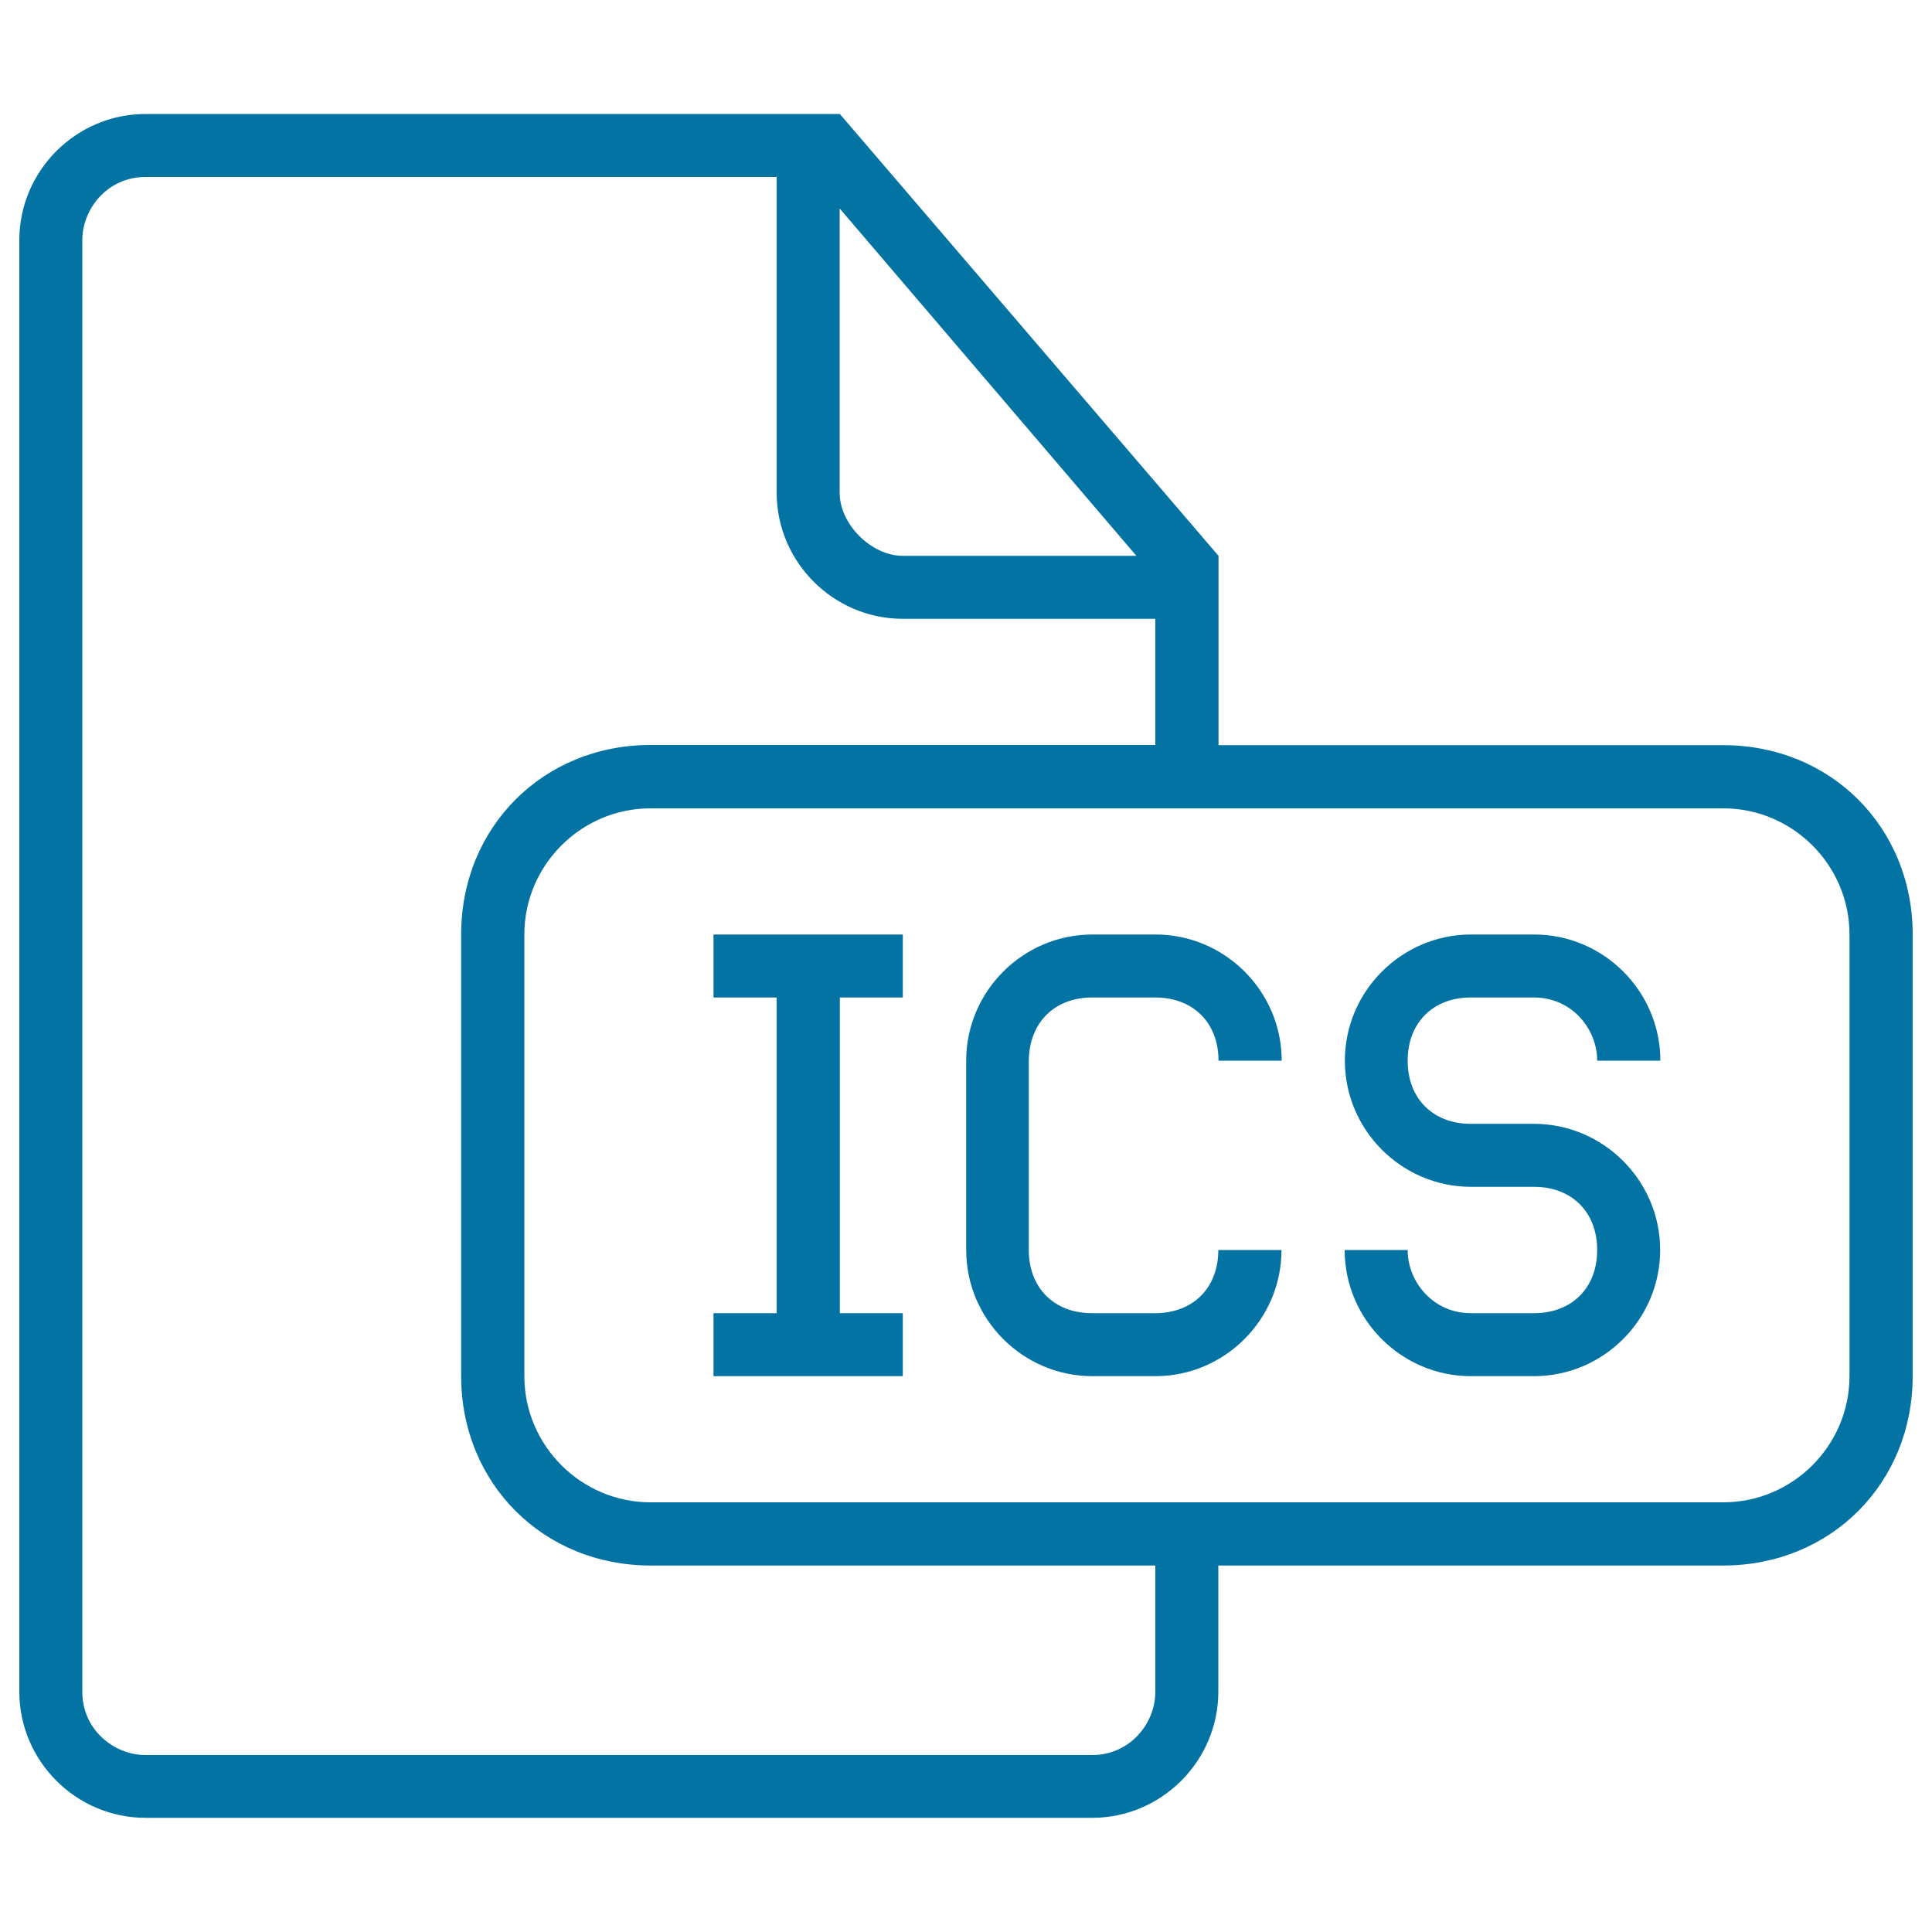
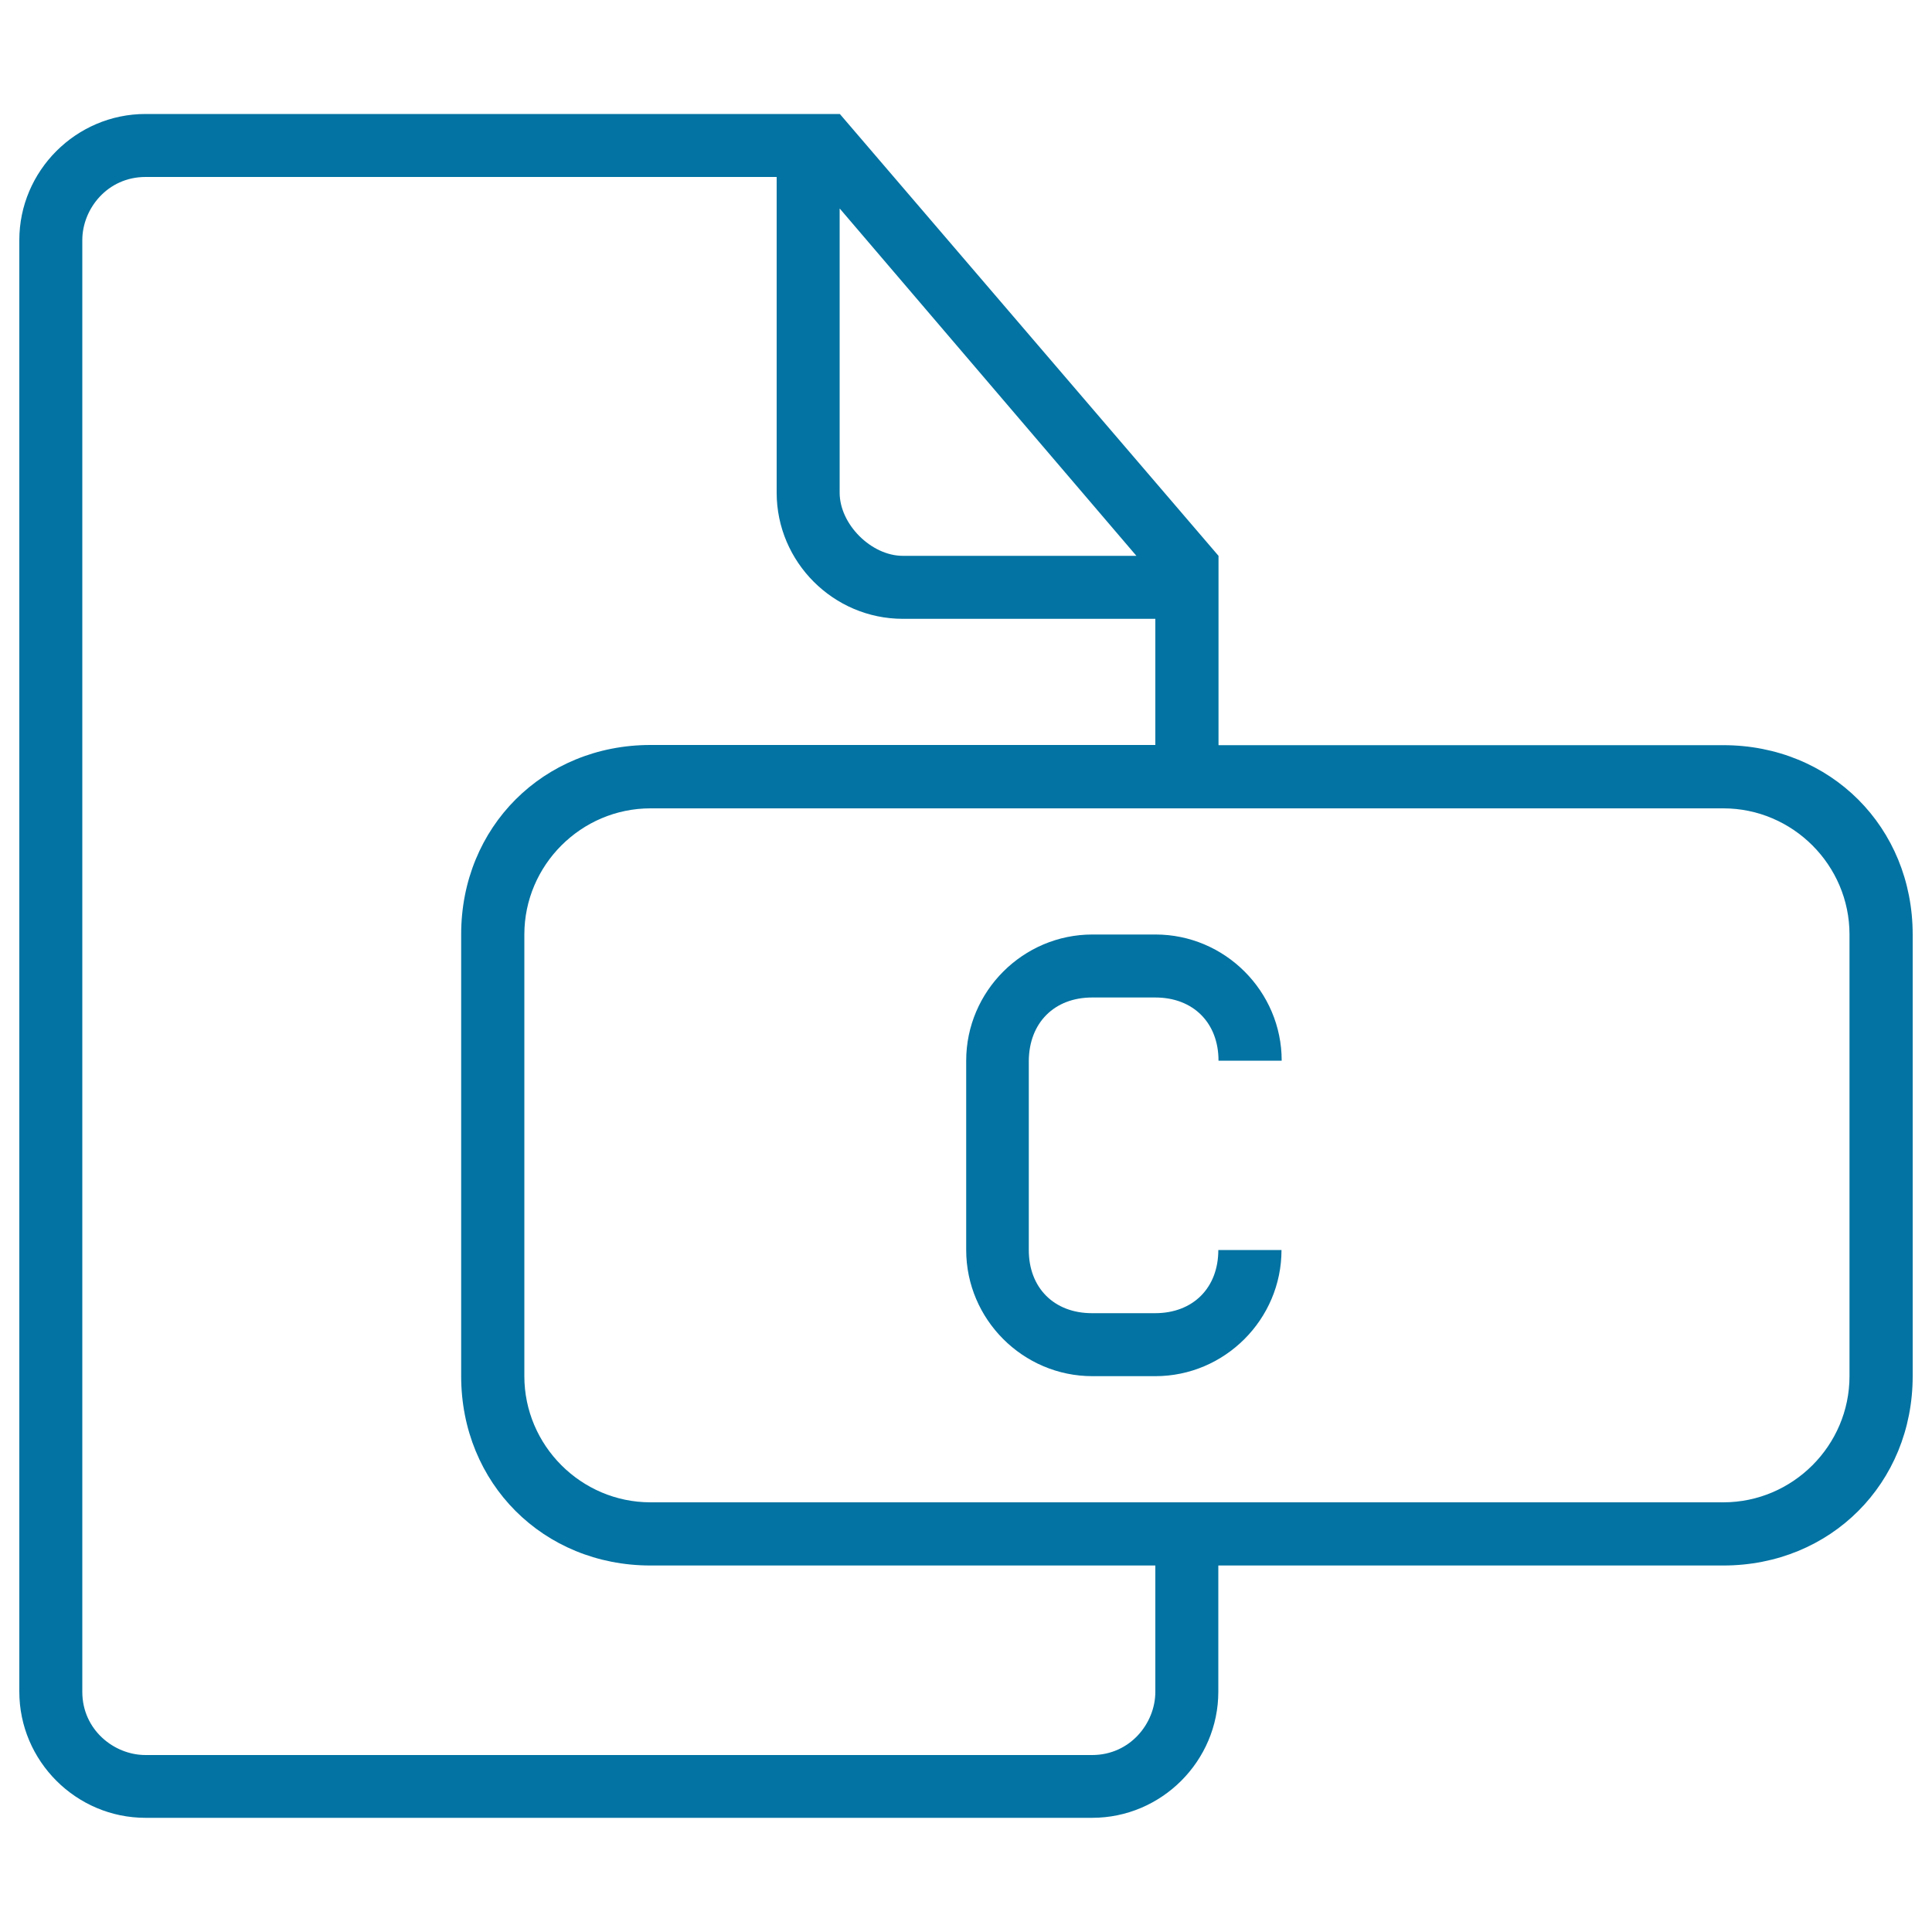
<svg xmlns="http://www.w3.org/2000/svg" viewBox="0 0 1000 1000" style="fill:#0273a2">
  <title>Ics Document Stroke Interface Symbol SVG icon</title>
  <g>
    <g>
-       <polygon points="369.3,516.3 402,516.3 402,679.7 369.3,679.7 369.3,712.3 467.3,712.3 467.3,679.7 434.7,679.7 434.7,516.3 467.3,516.3 467.3,483.7 369.3,483.7 " />
-       <path d="M761.3,516.3H794c19.6,0,32.7,16.3,32.7,32.7h32.7c0-35.9-29.4-65.3-65.3-65.3h-32.7c-35.9,0-65.3,29.4-65.3,65.3s29.4,65.3,65.3,65.3H794c19.6,0,32.7,13.1,32.7,32.7s-13.1,32.7-32.7,32.7h-32.7c-19.6,0-32.7-16.3-32.7-32.7l0,0H696l0,0c0,35.9,29.4,65.3,65.3,65.3H794c35.9,0,65.3-29.4,65.3-65.3s-29.4-65.3-65.3-65.3h-32.7c-19.6,0-32.7-13.1-32.7-32.7S741.7,516.3,761.3,516.3z" />
      <path d="M892,385.7H630.7v-98L434.7,59H75.3C39.4,59,10,88.4,10,124.3v751.3c0,35.9,29.4,65.3,65.3,65.3h490c35.9,0,65.3-29.4,65.3-65.3v-65.3H892c55.5,0,98-42.5,98-98V483.7C990,428.1,947.5,385.7,892,385.7z M434.7,108l153.5,179.7H467.3c-16.3,0-32.7-16.3-32.7-32.7V108z M598,875.7c0,16.3-13.1,32.7-32.7,32.7h-490c-16.3,0-32.7-13.1-32.7-32.7V124.3c0-16.3,13.1-32.7,32.7-32.7H402V255c0,35.9,29.4,65.3,65.3,65.3H598v65.3H336.7c-55.5,0-98,42.5-98,98v228.7c0,55.5,42.5,98,98,98H598V875.7z M957.3,712.3c0,35.9-29.4,65.3-65.3,65.3H336.7c-35.9,0-65.3-29.4-65.3-65.3V483.7c0-35.9,29.4-65.3,65.3-65.3H892c35.9,0,65.3,29.4,65.3,65.3V712.3z" />
      <path d="M565.3,516.3H598c19.6,0,32.7,13.1,32.7,32.7h32.7c0-35.9-29.4-65.3-65.3-65.3h-32.7c-35.9,0-65.3,29.4-65.3,65.3v98c0,35.9,29.4,65.3,65.3,65.3H598c35.9,0,65.3-29.4,65.3-65.3h-32.7c0,19.6-13.1,32.7-32.7,32.7h-32.7c-19.6,0-32.7-13.1-32.7-32.7v-98C532.7,529.4,545.7,516.3,565.3,516.3z" />
    </g>
  </g>
</svg>